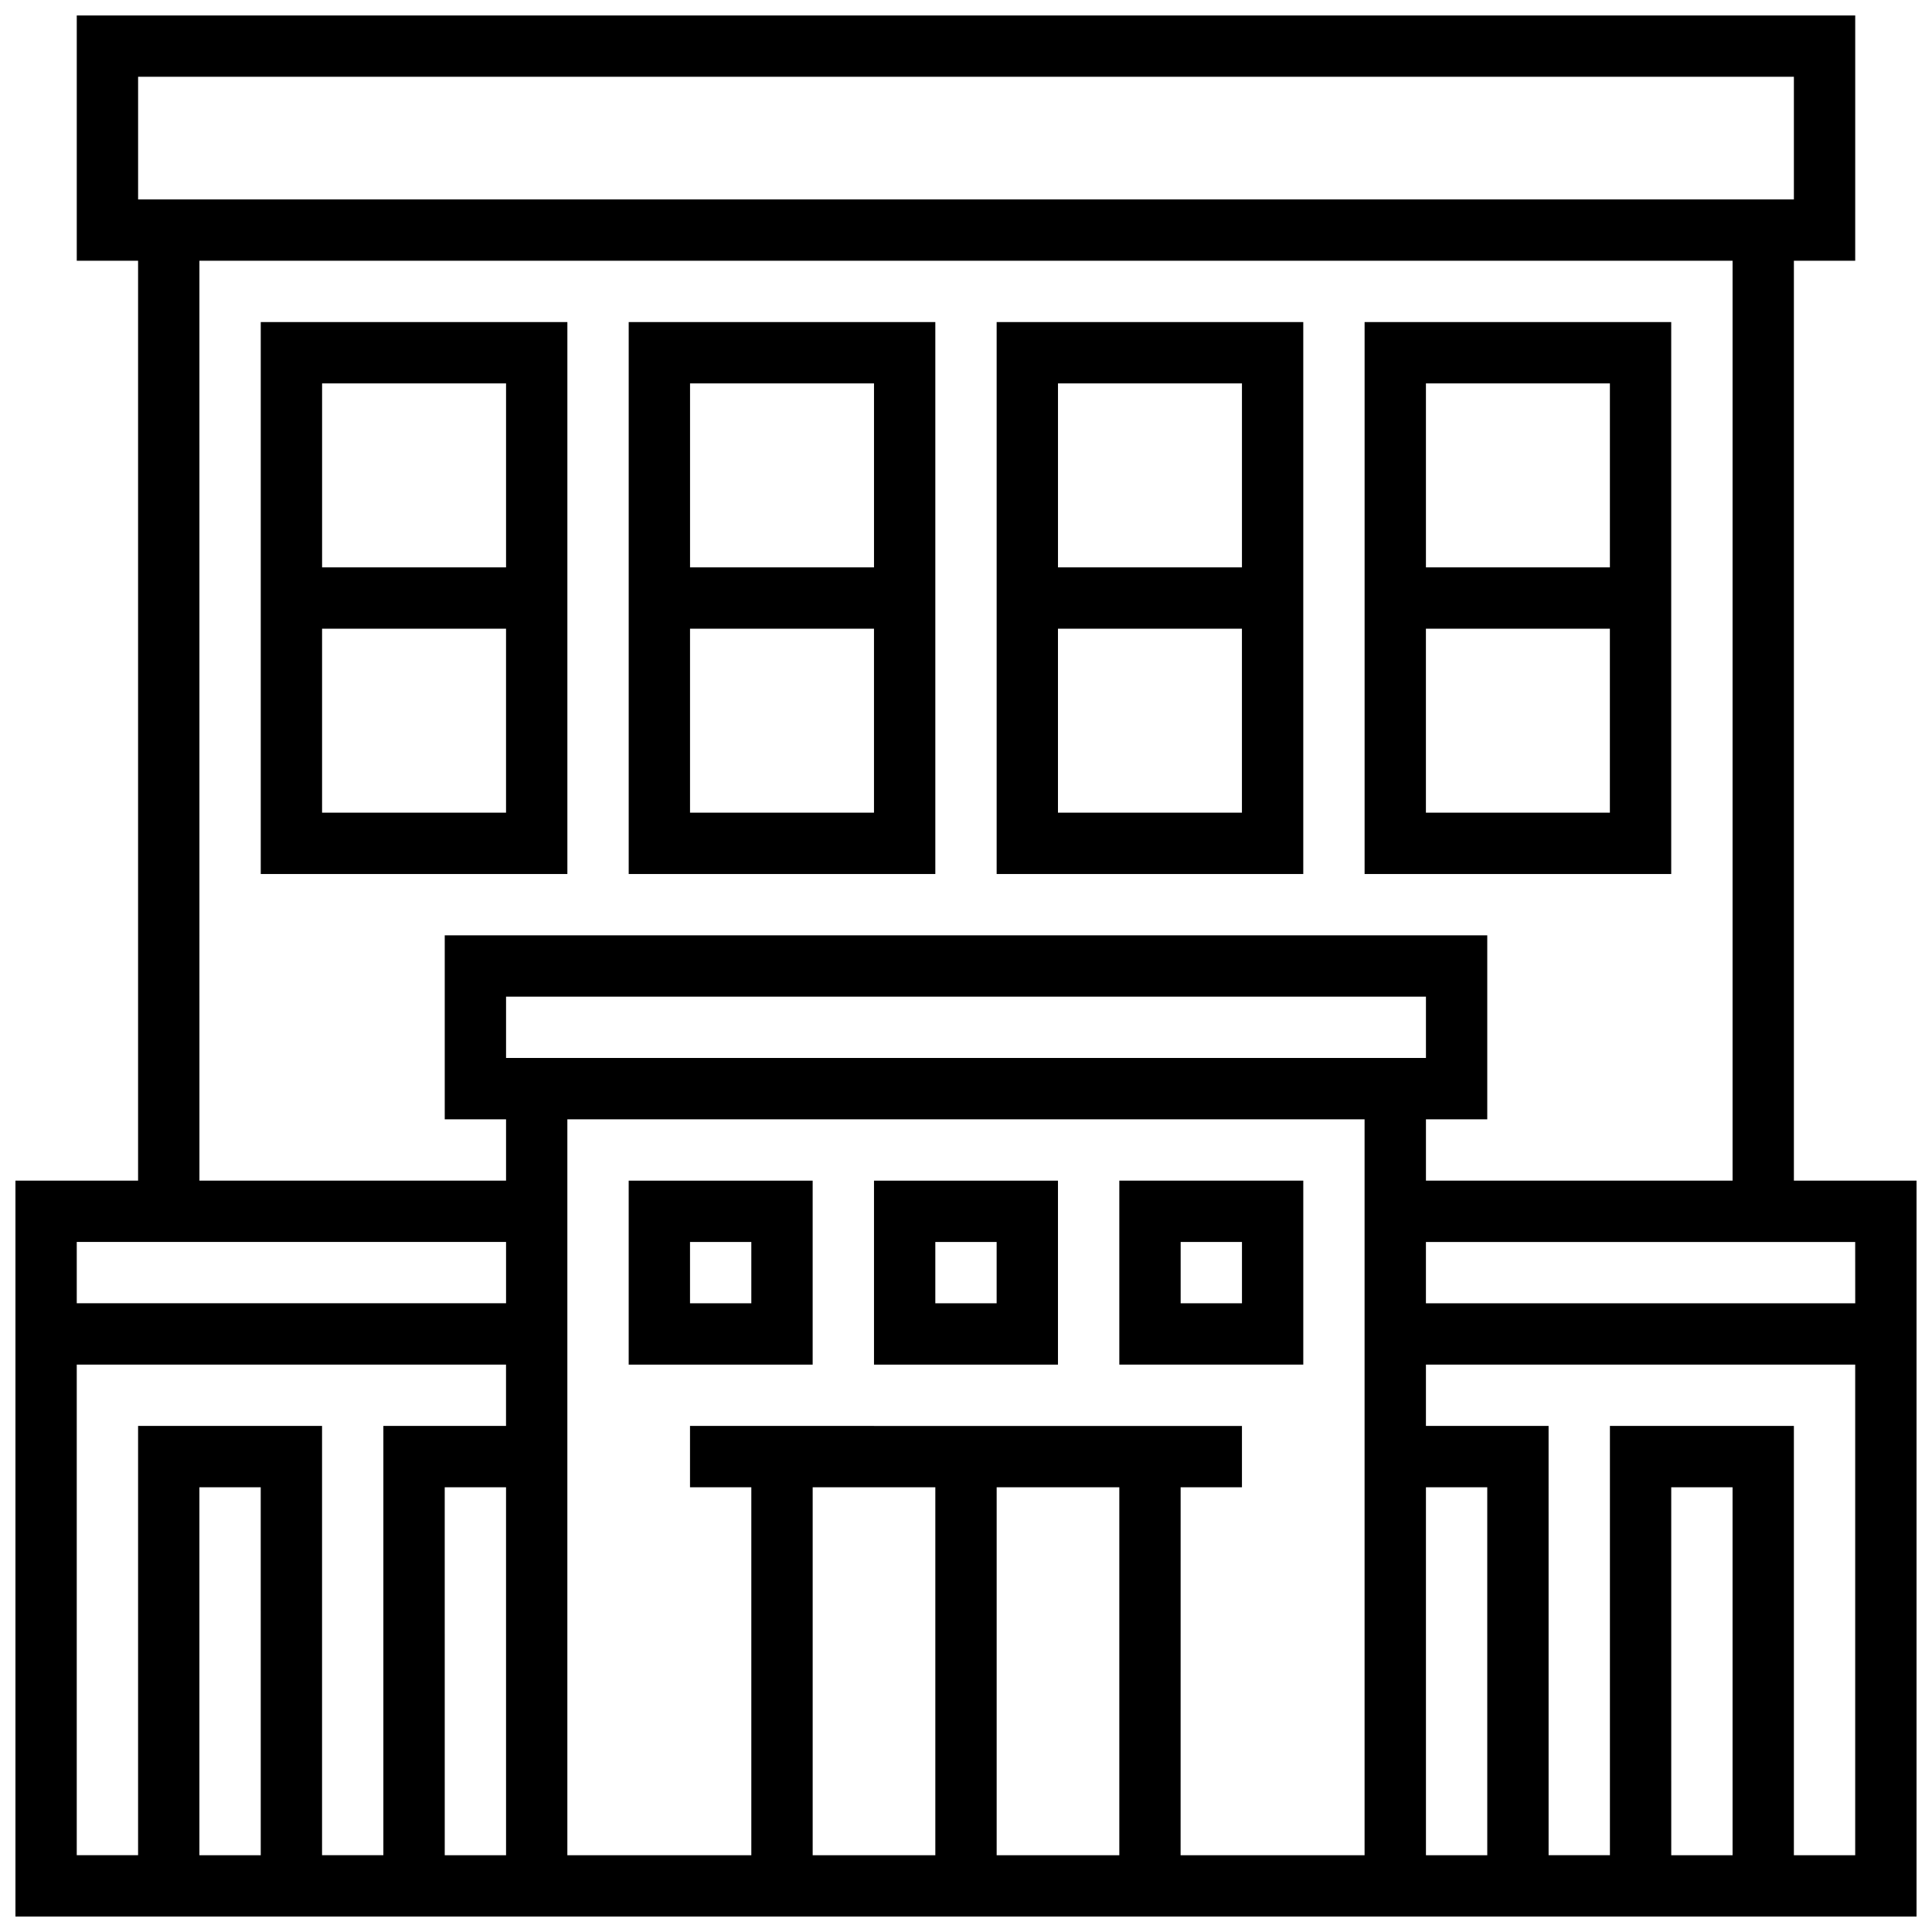
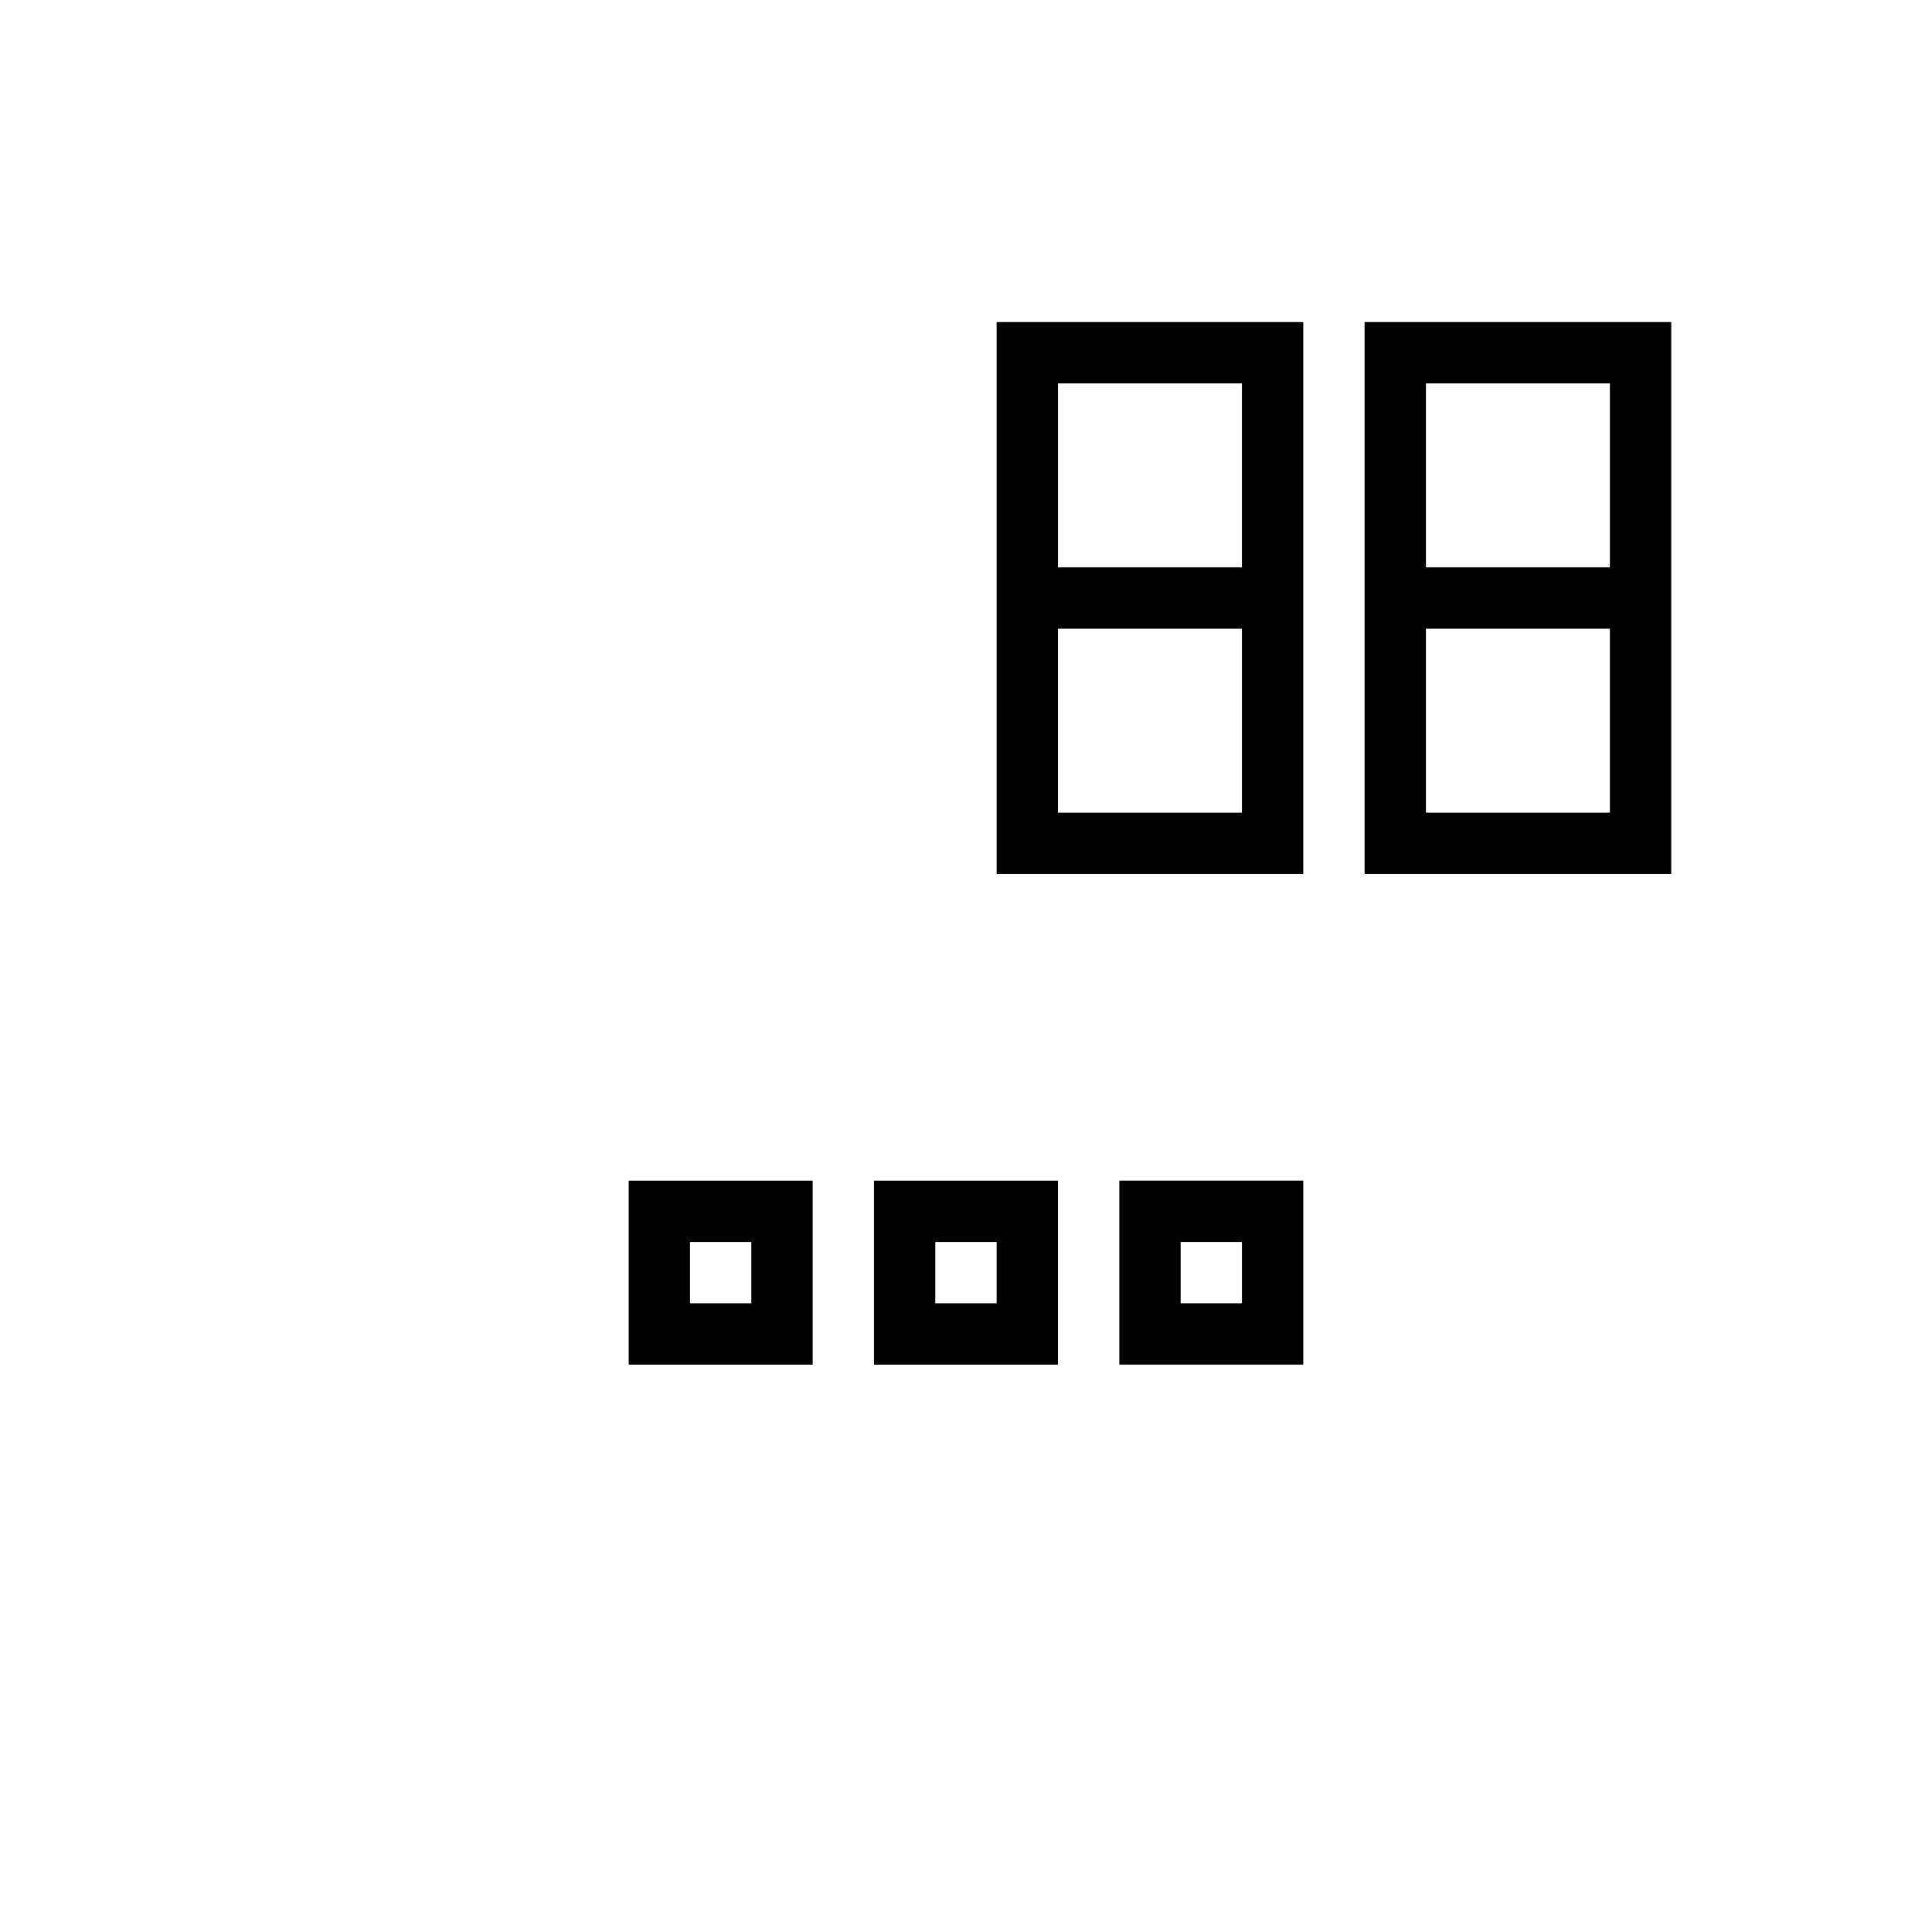
<svg xmlns="http://www.w3.org/2000/svg" width="800px" height="800px" version="1.1" viewBox="144 144 512 512">
  <defs>
    <clipPath id="a">
-       <path d="m148.09 148.09h503.81v503.81h-503.81z" />
-     </clipPath>
+       </clipPath>
  </defs>
  <g clip-path="url(#a)">
-     <path d="m619.4 456.88v-243.78h16.25l0.004-65.008h-471.31v65.008h16.25v243.78h-32.5v195.02h503.81v-195.02zm16.254 32.504h-113.77v-16.25h113.76zm-97.512 146.27h-16.25l-0.004-97.512h16.25zm-146.27-97.512v97.512h-32.504v-97.512zm16.254 0h32.504v97.512h-32.504zm48.754 0h16.25v-16.25l-146.27-0.004v16.25h16.25v97.512h-48.754v-195.02h211.27v195.02h-48.754zm-178.77-113.77v-16.25h243.78v16.25zm0 211.28h-16.25l-0.004-97.512h16.25zm-97.512-471.31h438.8v32.504h-438.8zm16.25 48.758h406.3v243.78h-81.258v-16.25h16.25v-48.754l-276.28-0.004v48.754h16.25v16.25l-81.258 0.004zm81.262 260.03v16.25h-113.77v-16.25zm-113.77 32.504h113.76v16.25h-32.504v113.76h-16.25v-113.76h-48.754v113.76l-16.254 0.004zm48.758 130.02h-16.254v-97.512h16.25zm390.05 0h-16.25l-0.004-97.512h16.25zm16.25 0v-113.77h-48.754v113.76h-16.25l-0.004-113.76h-32.504v-16.25h113.76v130.02z" />
-   </g>
+     </g>
  <path d="m310.61 505.64h48.754v-48.754h-48.754zm16.25-32.504h16.25v16.25h-16.25z" />
  <path d="m375.62 505.64h48.754v-48.754h-48.754zm16.25-32.504h16.25v16.25h-16.25z" />
  <path d="m440.63 456.88v48.754h48.754v-48.754zm32.504 32.504h-16.25v-16.25h16.25z" />
-   <path d="m294.36 229.35h-81.258v146.27h81.258zm-16.25 16.254v48.754h-48.754v-48.754zm-48.758 113.76v-48.754h48.754v48.754z" />
-   <path d="m391.87 229.35h-81.258v146.27h81.258zm-16.25 16.254v48.754h-48.754v-48.754zm-48.758 113.76v-48.754h48.754v48.754z" />
  <path d="m489.38 229.35h-81.258v146.27h81.258zm-16.25 16.254v48.754h-48.754v-48.754zm-48.758 113.76v-48.754h48.754v48.754z" />
  <path d="m586.89 229.35h-81.258v146.27h81.258zm-16.25 16.254v48.754h-48.754v-48.754zm-48.758 113.76v-48.754h48.754v48.754z" />
</svg>